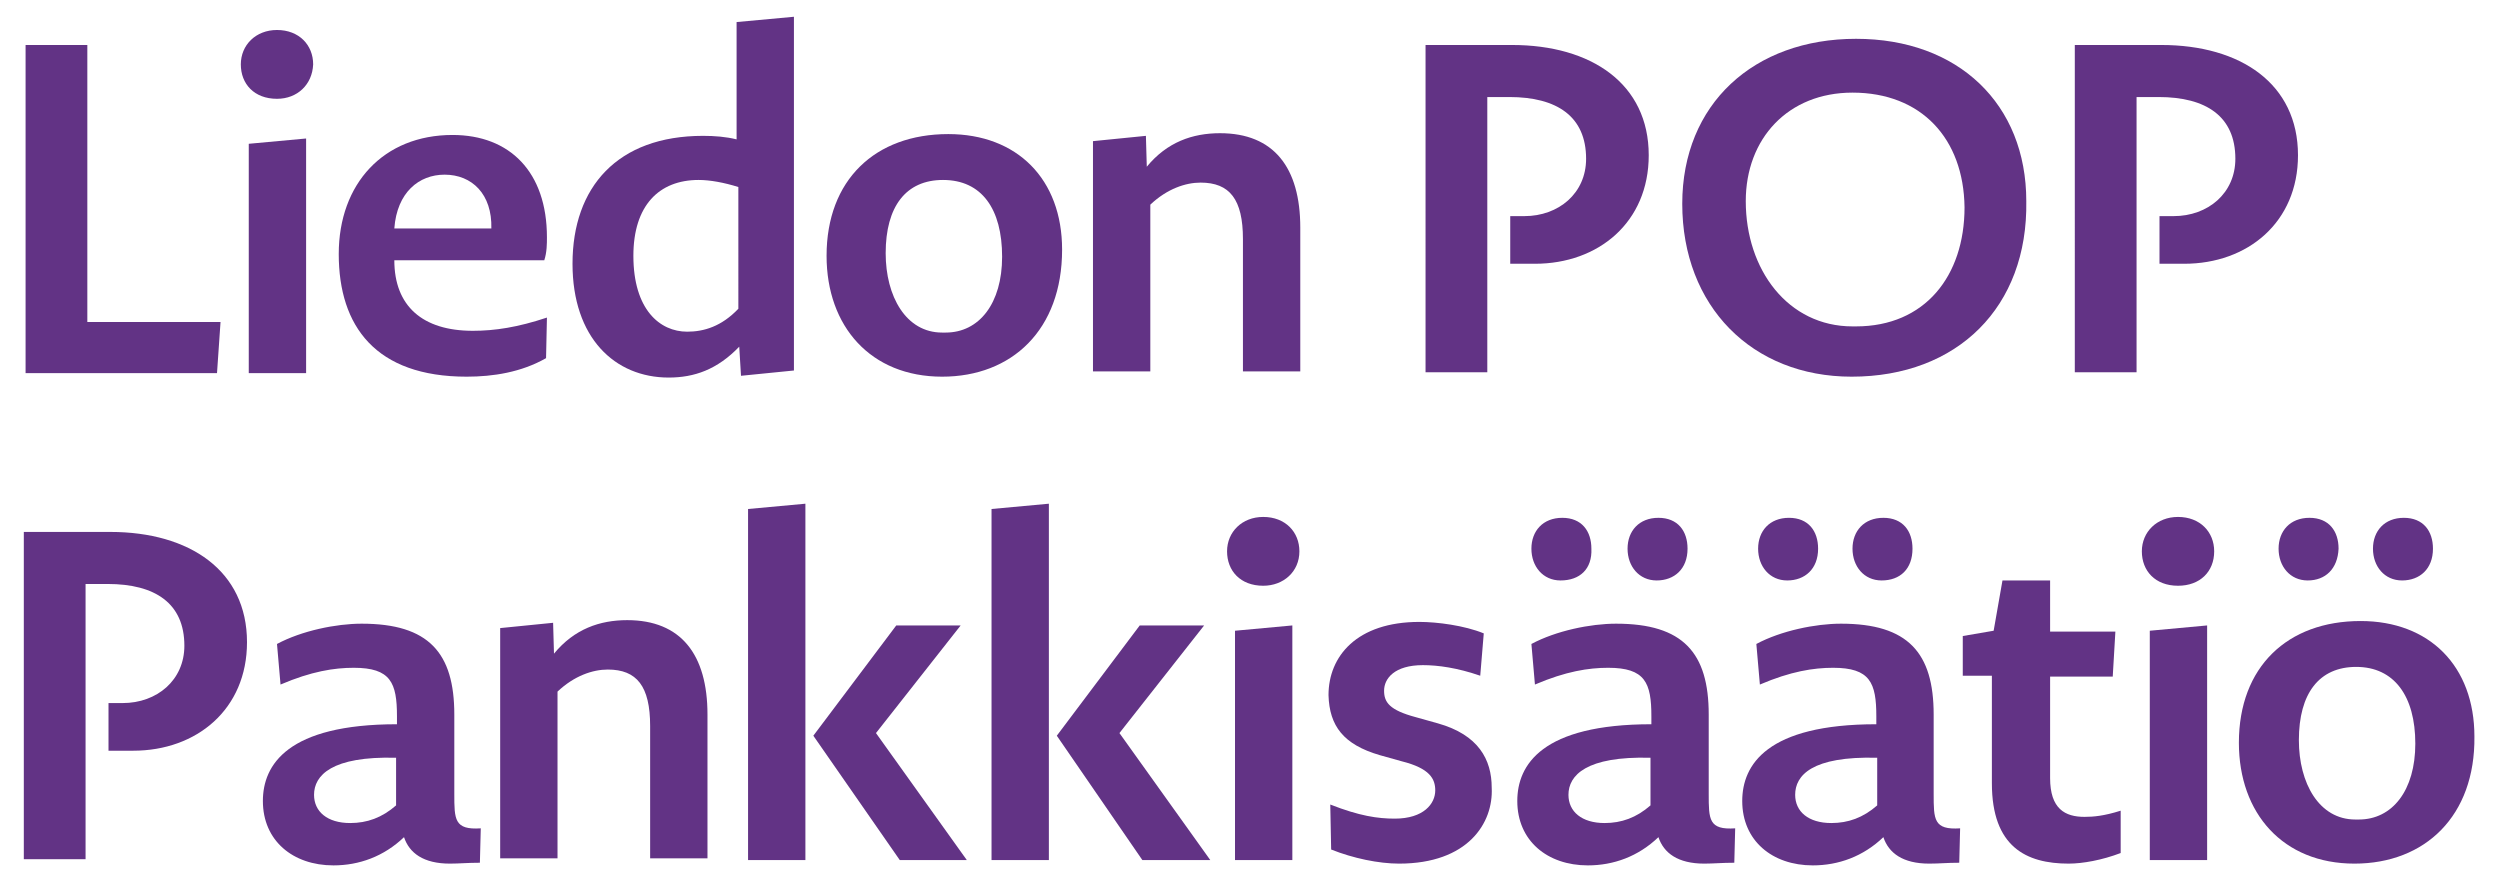
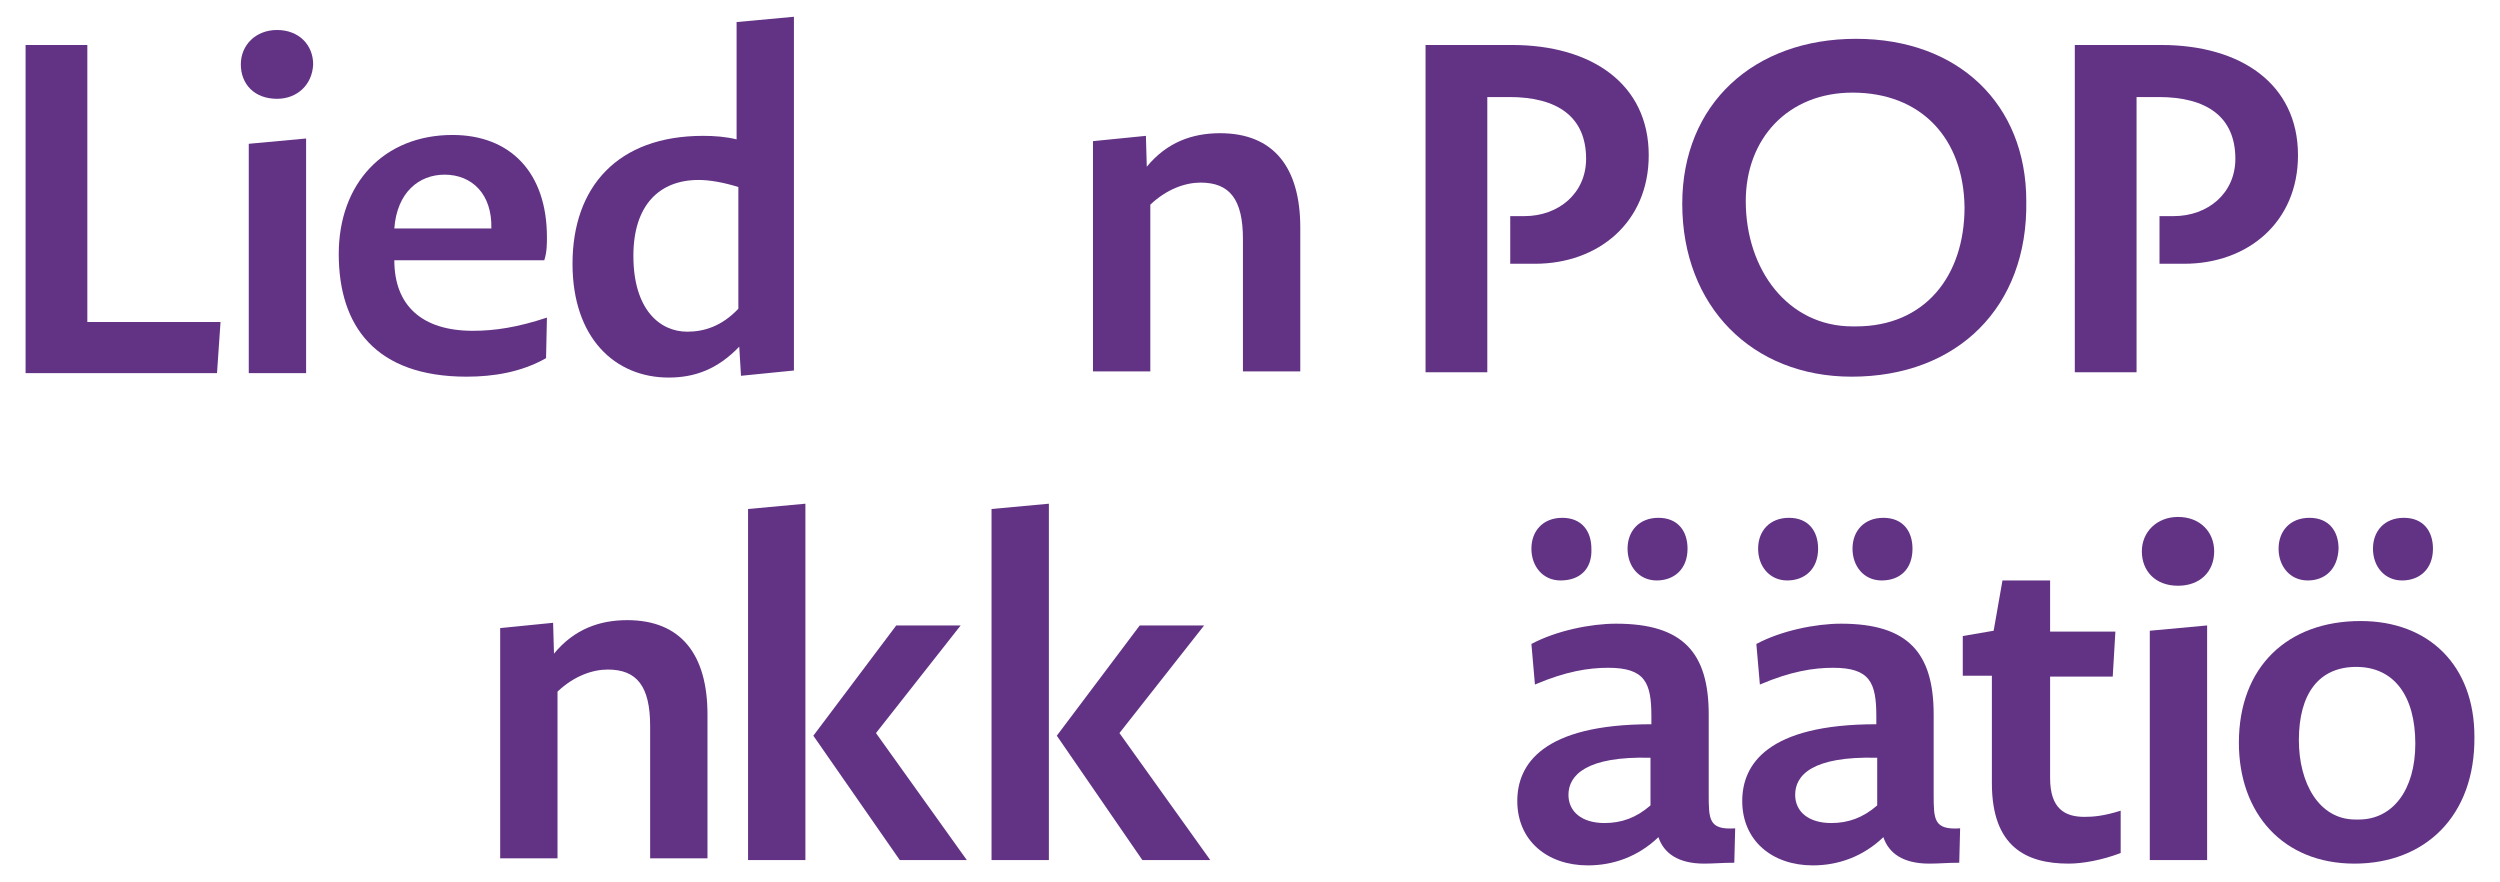
<svg xmlns="http://www.w3.org/2000/svg" version="1.1" id="Layer_1" x="0px" y="0px" viewBox="0 0 283.4 100" style="enable-background:new 0 0 283.4 100;" xml:space="preserve">
  <style type="text/css">
	.st0{fill:#623385;}
</style>
  <g>
    <g>
      <path class="st0" d="M2.9,42.3V5.1h7v31.4H25l-0.4,5.8H2.9z" />
      <path class="st0" d="M31.4,11.2c-2.6,0-4.1-1.7-4.1-3.9s1.7-3.9,4.1-3.9c2.5,0,4.1,1.7,4.1,3.9C35.4,9.6,33.7,11.2,31.4,11.2z     M28.2,16.3l6.5-0.6v26.6h-6.5V16.3z" />
      <path class="st0" d="M52.9,42.7c-10.3,0-14.5-5.7-14.5-13.9c0-8,5.1-13.5,12.9-13.5c6.5,0,10.7,4.2,10.7,11.6c0,0.7,0,1.7-0.3,2.6    h-17c0,5.2,3.2,8,8.9,8c2.5,0,5.1-0.4,8.4-1.5l-0.1,4.6C59.1,42.2,55.9,42.7,52.9,42.7z M50.4,19.8c-2.9,0-5.4,2-5.7,6.1h11    C55.8,22,53.5,19.8,50.4,19.8z" />
      <path class="st0" d="M83.8,39.3c-2.5,2.6-5.1,3.5-8,3.5c-6.1,0-10.9-4.5-10.9-12.9c0-8.7,5.1-14.5,14.8-14.5    c1.3,0,2.6,0.1,3.8,0.4V2.5l6.5-0.6V42l-6,0.6L83.8,39.3z M79.2,20.4c-4.5,0-7.4,2.9-7.4,8.6c0,6.1,3,8.6,6.1,8.6    c1.9,0,3.9-0.6,5.8-2.6V21.2C82.1,20.7,80.5,20.4,79.2,20.4z" />
-       <path class="st0" d="M106.8,42.7c-8.1,0-13.1-5.7-13.1-13.7c0-8.6,5.5-13.8,13.8-13.8c7.8,0,12.9,5.1,12.9,13.1    C120.4,37.4,114.7,42.7,106.8,42.7z M106.9,20.4c-4.2,0-6.5,3-6.5,8.3c0,4.9,2.3,9,6.4,9h0.4c3.8,0,6.4-3.3,6.4-8.6    C113.6,23.7,111.3,20.4,106.9,20.4z" />
      <path class="st0" d="M123.9,16l6-0.6l0.1,3.5c2.3-2.8,5.2-3.8,8.3-3.8c6.1,0,9.1,3.9,9.1,10.7v16.3h-6.5v-15    c0-4.5-1.5-6.4-4.8-6.4c-1.7,0-3.8,0.7-5.7,2.5v18.9h-6.5L123.9,16L123.9,16z" />
      <path class="st0" d="M161.8,5.1h9.6c9,0,15.5,4.4,15.5,12.5c0,7.6-5.7,12.3-12.9,12.3c-1.3,0-1.7,0-2.8,0v-5.4c0.7,0,0.9,0,1.6,0    c3.9,0,7-2.6,7-6.5c0-4.8-3.3-7-8.7-7h-2.5v31.2h-7V5.1H161.8z" />
      <path class="st0" d="M209.9,42.7c-11.3,0-19.2-8-19.2-19.6c0-11.3,8.1-18.7,19.7-18.7s19.3,7.4,19.3,18.4    C229.9,34.8,221.9,42.7,209.9,42.7z M210,10.5c-7.3,0-12.1,5.2-12.1,12.3c0,7.8,4.8,14.2,12.1,14.2h0.4c7.8,0,12.3-5.7,12.3-13.5    C222.6,15.7,217.8,10.5,210,10.5z" />
      <path class="st0" d="M235.4,5.1h9.6c9,0,15.5,4.4,15.5,12.5c0,7.6-5.7,12.3-12.9,12.3c-1.3,0-1.7,0-2.8,0v-5.4c0.7,0,0.9,0,1.6,0    c3.9,0,7-2.6,7-6.5c0-4.8-3.3-7-8.7-7h-2.5v31.2h-7V5.1H235.4z" />
-       <path class="st0" d="M2.9,60.3h9.6c9,0,15.5,4.4,15.5,12.5c0,7.6-5.7,12.3-12.9,12.3c-1.3,0-1.7,0-2.8,0v-5.4c0.7,0,0.9,0,1.6,0    c3.9,0,7-2.6,7-6.5c0-4.8-3.3-7-8.7-7H9.7v31.2h-7V60.3H2.9z" />
-       <path class="st0" d="M51,97.9c-3,0-4.6-1.2-5.2-3c-2.3,2.2-5.1,3.2-8,3.2c-4.6,0-8-2.8-8-7.3c0-4.1,2.8-8.7,15.2-8.7v-0.9    c0-3.8-0.7-5.5-4.9-5.5c-2.2,0-4.8,0.4-8.3,1.9l-0.4-4.6c2.8-1.5,6.7-2.3,9.6-2.3c7.6,0,10.5,3.3,10.5,10.3v9c0,2.9,0,4.1,3,3.9    l-0.1,3.9C53,97.8,52.1,97.9,51,97.9z M35.6,90.1c0,1.9,1.5,3.2,4.1,3.2c1.9,0,3.6-0.6,5.2-2v-5.4C37.6,85.7,35.6,87.9,35.6,90.1z    " />
      <path class="st0" d="M56.7,71.2l6-0.6l0.1,3.5c2.3-2.8,5.2-3.8,8.3-3.8c6.1,0,9.1,3.9,9.1,10.7v16.3h-6.5v-15    c0-4.5-1.5-6.4-4.8-6.4c-1.7,0-3.8,0.7-5.7,2.5v18.9h-6.5L56.7,71.2L56.7,71.2z" />
-       <path class="st0" d="M84.8,57.7l6.5-0.6v40.4h-6.5V57.7z M92.2,83.4l9.4-12.5h7.3l-9.6,12.2l10.3,14.4H102L92.2,83.4z" />
+       <path class="st0" d="M84.8,57.7l6.5-0.6v40.4h-6.5V57.7z M92.2,83.4l9.4-12.5h7.3l-9.6,12.2l10.3,14.4H102z" />
      <path class="st0" d="M112.4,57.7l6.5-0.6v40.4h-6.5V57.7z M119.8,83.4l9.4-12.5h7.3l-9.6,12.2l10.3,14.4h-7.7L119.8,83.4z" />
-       <path class="st0" d="M143.2,66.4c-2.6,0-4.1-1.7-4.1-3.9c0-2.2,1.7-3.9,4.1-3.9c2.5,0,4.1,1.7,4.1,3.9    C147.3,64.8,145.5,66.4,143.2,66.4z M140,71.5l6.5-0.6v26.6H140V71.5z" />
-       <path class="st0" d="M158.6,97.9c-2.3,0-5.2-0.6-7.7-1.6l-0.1-5.1c3.3,1.3,5.4,1.6,7.3,1.6c3.3,0,4.6-1.7,4.6-3.2    c0-1.3-0.6-2.5-3.8-3.3l-2.5-0.7c-4.1-1.2-5.7-3.3-5.8-6.8c0-4.4,3.2-8.3,10.3-8.3c2,0,5.1,0.4,7.3,1.3l-0.4,4.8    c-2.6-0.9-4.8-1.2-6.5-1.2c-3.2,0-4.4,1.5-4.4,2.9c0,1.3,0.6,2.2,3.6,3l2.5,0.7c4.6,1.3,6.1,4.1,6.1,7.3    C169.3,93.3,166.4,97.9,158.6,97.9z" />
      <path class="st0" d="M193.2,97.9c-3,0-4.6-1.2-5.2-3c-2.3,2.2-5.1,3.2-8,3.2c-4.6,0-8-2.8-8-7.3c0-4.1,2.8-8.7,15.2-8.7v-0.9    c0-3.8-0.7-5.5-4.9-5.5c-2.2,0-4.8,0.4-8.3,1.9l-0.4-4.6c2.8-1.5,6.7-2.3,9.6-2.3c7.6,0,10.5,3.3,10.5,10.3v9c0,2.9,0,4.1,3,3.9    l-0.1,3.9C195.2,97.8,194.3,97.9,193.2,97.9z M176.9,65.8c-2,0-3.3-1.6-3.3-3.6c0-2,1.3-3.5,3.5-3.5s3.3,1.5,3.3,3.5    C180.5,64.5,179.1,65.8,176.9,65.8z M177.8,90.1c0,1.9,1.5,3.2,4.1,3.2c1.9,0,3.6-0.6,5.2-2v-5.4    C179.8,85.7,177.8,87.9,177.8,90.1z M187.8,65.8c-2,0-3.3-1.6-3.3-3.6c0-2,1.3-3.5,3.5-3.5s3.3,1.5,3.3,3.5    C191.3,64.5,189.8,65.8,187.8,65.8z" />
      <path class="st0" d="M218.7,97.9c-3,0-4.6-1.2-5.2-3c-2.3,2.2-5.1,3.2-8,3.2c-4.6,0-8-2.8-8-7.3c0-4.1,2.8-8.7,15.2-8.7v-0.9    c0-3.8-0.7-5.5-4.9-5.5c-2.2,0-4.8,0.4-8.3,1.9l-0.4-4.6c2.8-1.5,6.7-2.3,9.6-2.3c7.6,0,10.5,3.3,10.5,10.3v9c0,2.9,0,4.1,3,3.9    l-0.1,3.9C220.7,97.8,219.9,97.9,218.7,97.9z M202.6,65.8c-2,0-3.3-1.6-3.3-3.6c0-2,1.3-3.5,3.5-3.5s3.3,1.5,3.3,3.5    C206.1,64.5,204.6,65.8,202.6,65.8z M203.5,90.1c0,1.9,1.5,3.2,4.1,3.2c1.9,0,3.6-0.6,5.2-2v-5.4    C205.4,85.7,203.5,87.9,203.5,90.1z M213.3,65.8c-2,0-3.3-1.6-3.3-3.6c0-2,1.3-3.5,3.5-3.5c2.2,0,3.3,1.5,3.3,3.5    C216.8,64.5,215.4,65.8,213.3,65.8z" />
      <path class="st0" d="M234.5,97.9c-4.8,0-8.7-1.9-8.7-9.1V76.6h-3.3v-4.5l3.5-0.6l1-5.7h5.4v5.8h7.4l-0.3,5.1h-7.1v11.5    c0,3.5,1.7,4.4,3.9,4.4c1,0,2.2-0.1,4.1-0.7v4.8C238.3,97.5,236.1,97.9,234.5,97.9z" />
      <path class="st0" d="M246.9,66.4c-2.6,0-4.1-1.7-4.1-3.9c0-2.2,1.7-3.9,4.1-3.9c2.5,0,4.1,1.7,4.1,3.9    C251,64.8,249.4,66.4,246.9,66.4z M243.7,71.5l6.5-0.6v26.6h-6.5V71.5z" />
      <path class="st0" d="M266.9,97.9c-8.1,0-13.1-5.7-13.1-13.7c0-8.6,5.5-13.8,13.8-13.8c7.8,0,12.9,5.1,12.9,13.1    C280.6,92.5,274.9,97.9,266.9,97.9z M261.6,65.8c-2,0-3.3-1.6-3.3-3.6c0-2,1.3-3.5,3.5-3.5c2.2,0,3.3,1.5,3.3,3.5    C265,64.5,263.6,65.8,261.6,65.8z M267.1,75.6c-4.2,0-6.5,3-6.5,8.3c0,4.9,2.3,9,6.4,9h0.4c3.8,0,6.4-3.3,6.4-8.6    C273.8,78.9,271.4,75.6,267.1,75.6z M272.3,65.8c-2,0-3.3-1.6-3.3-3.6c0-2,1.3-3.5,3.5-3.5c2.2,0,3.3,1.5,3.3,3.5    C275.8,64.5,274.3,65.8,272.3,65.8z" />
    </g>
  </g>
</svg>